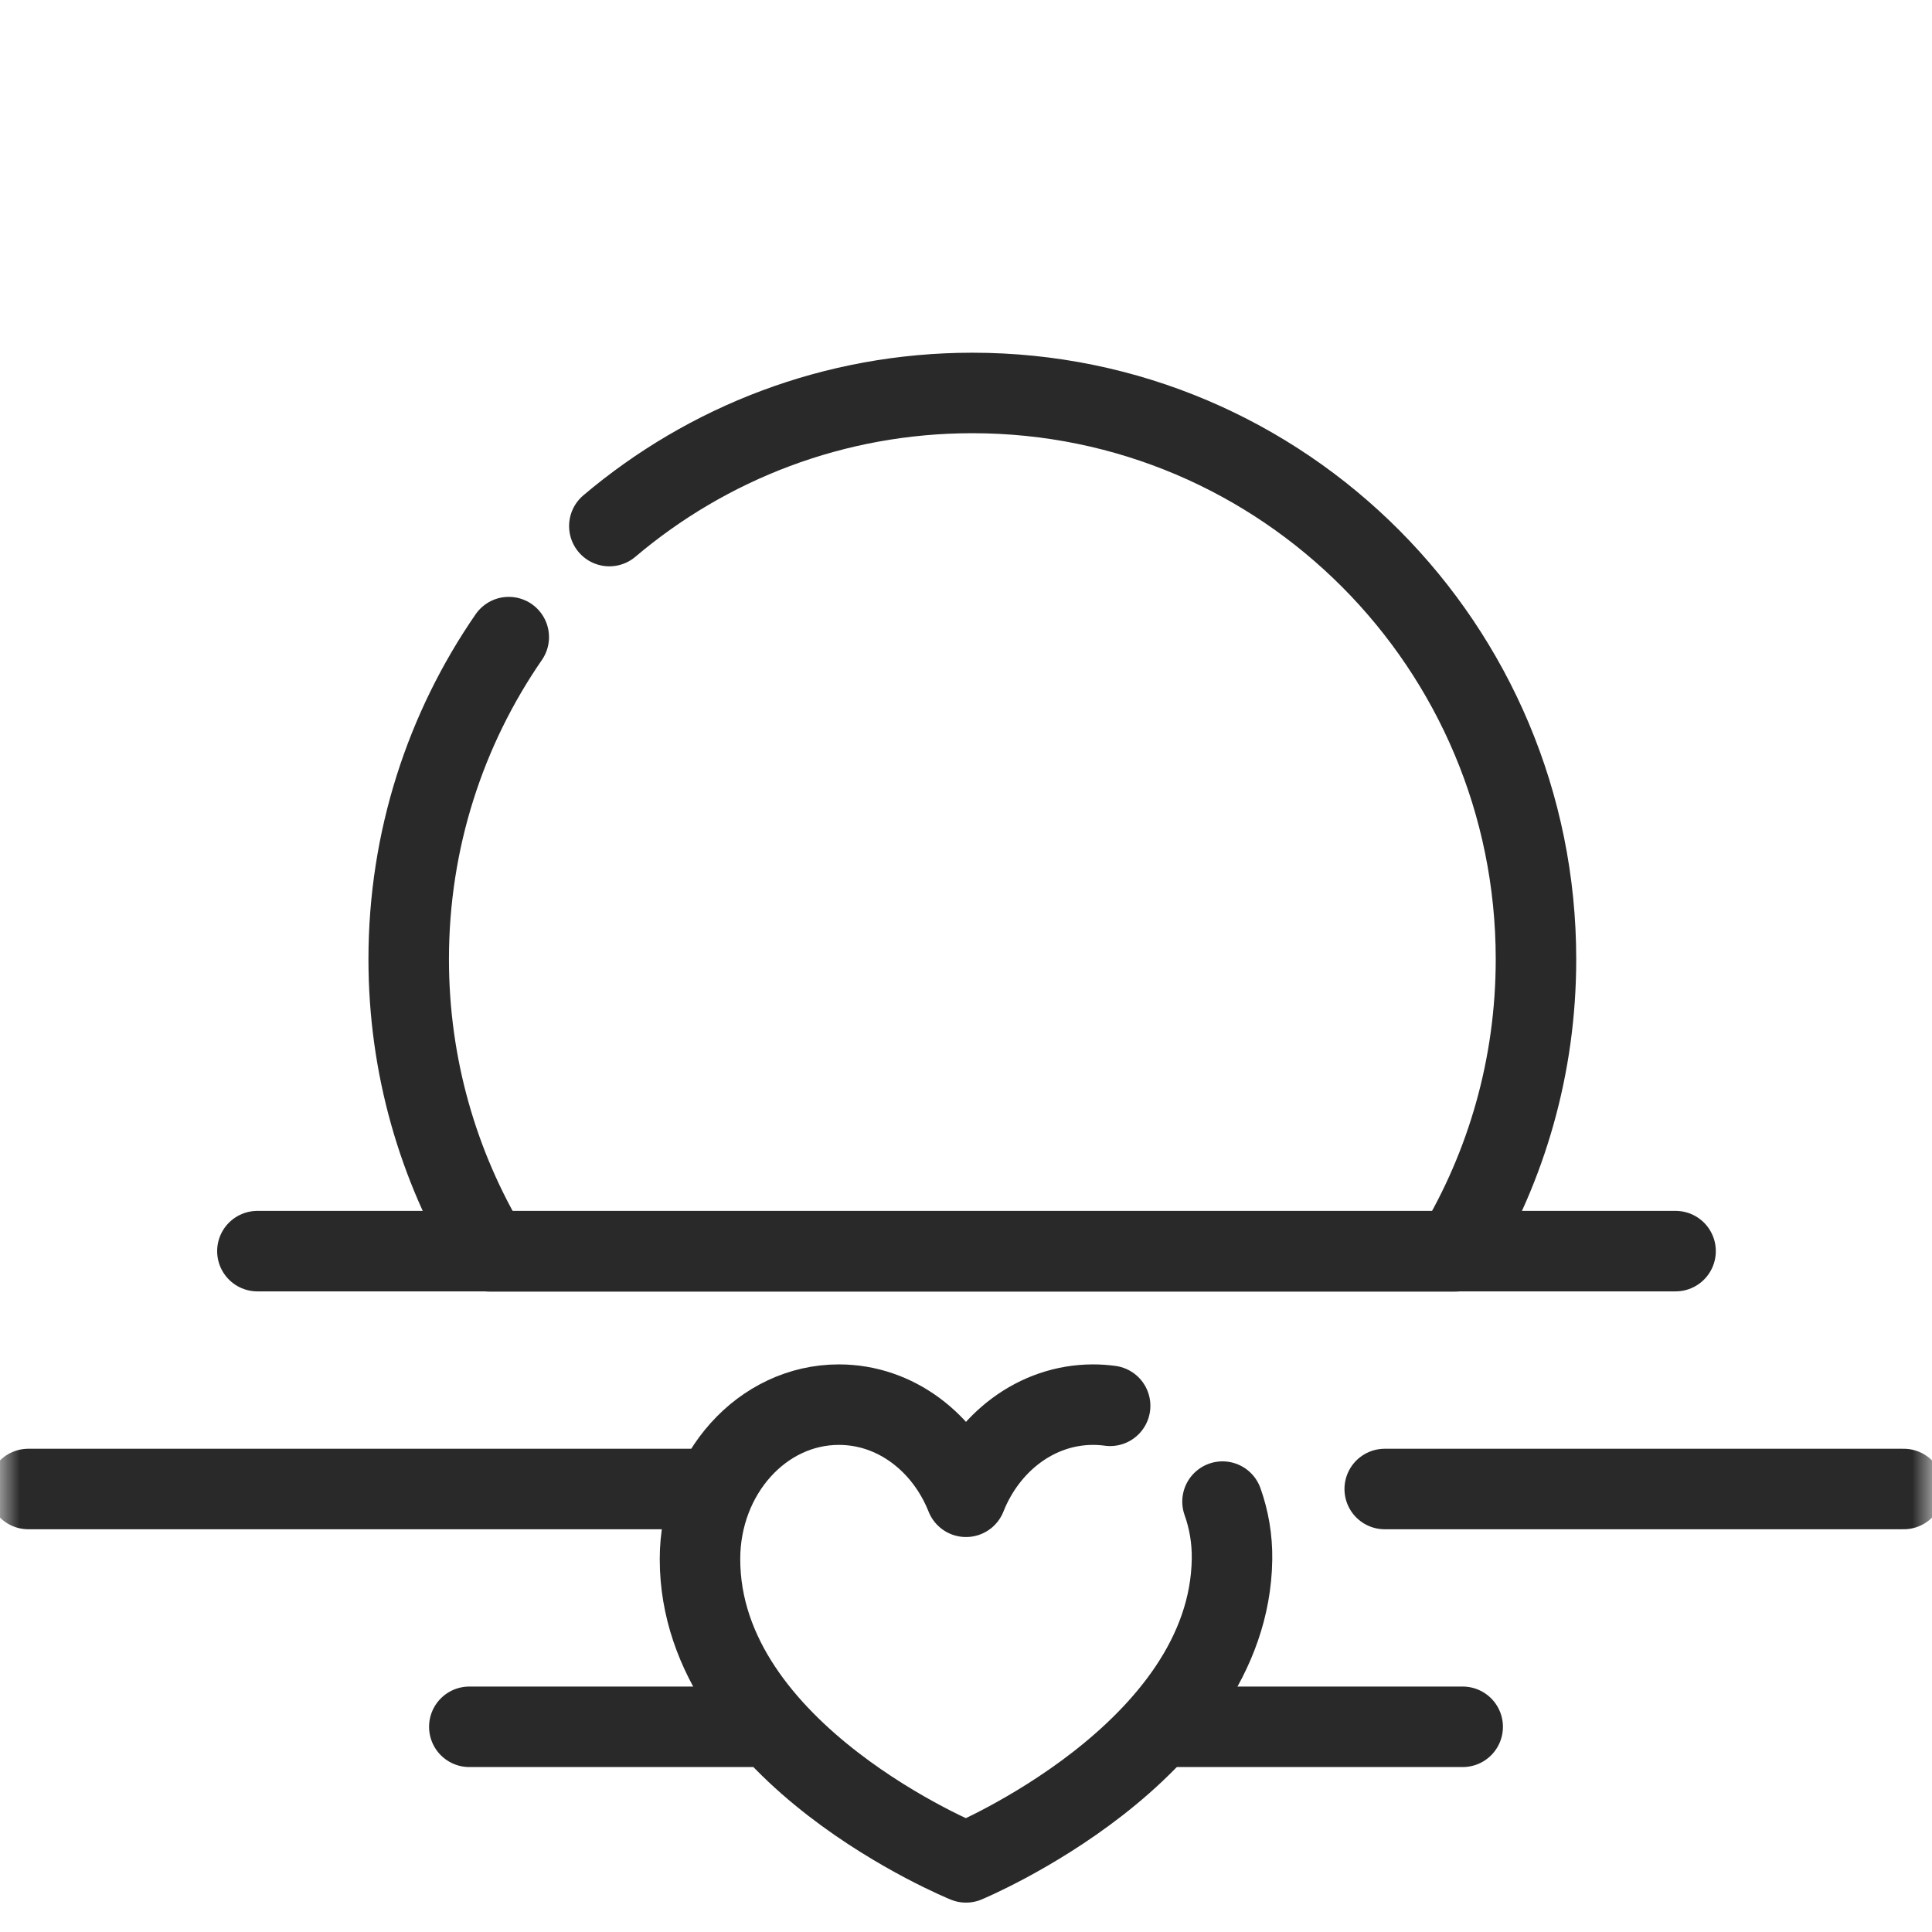
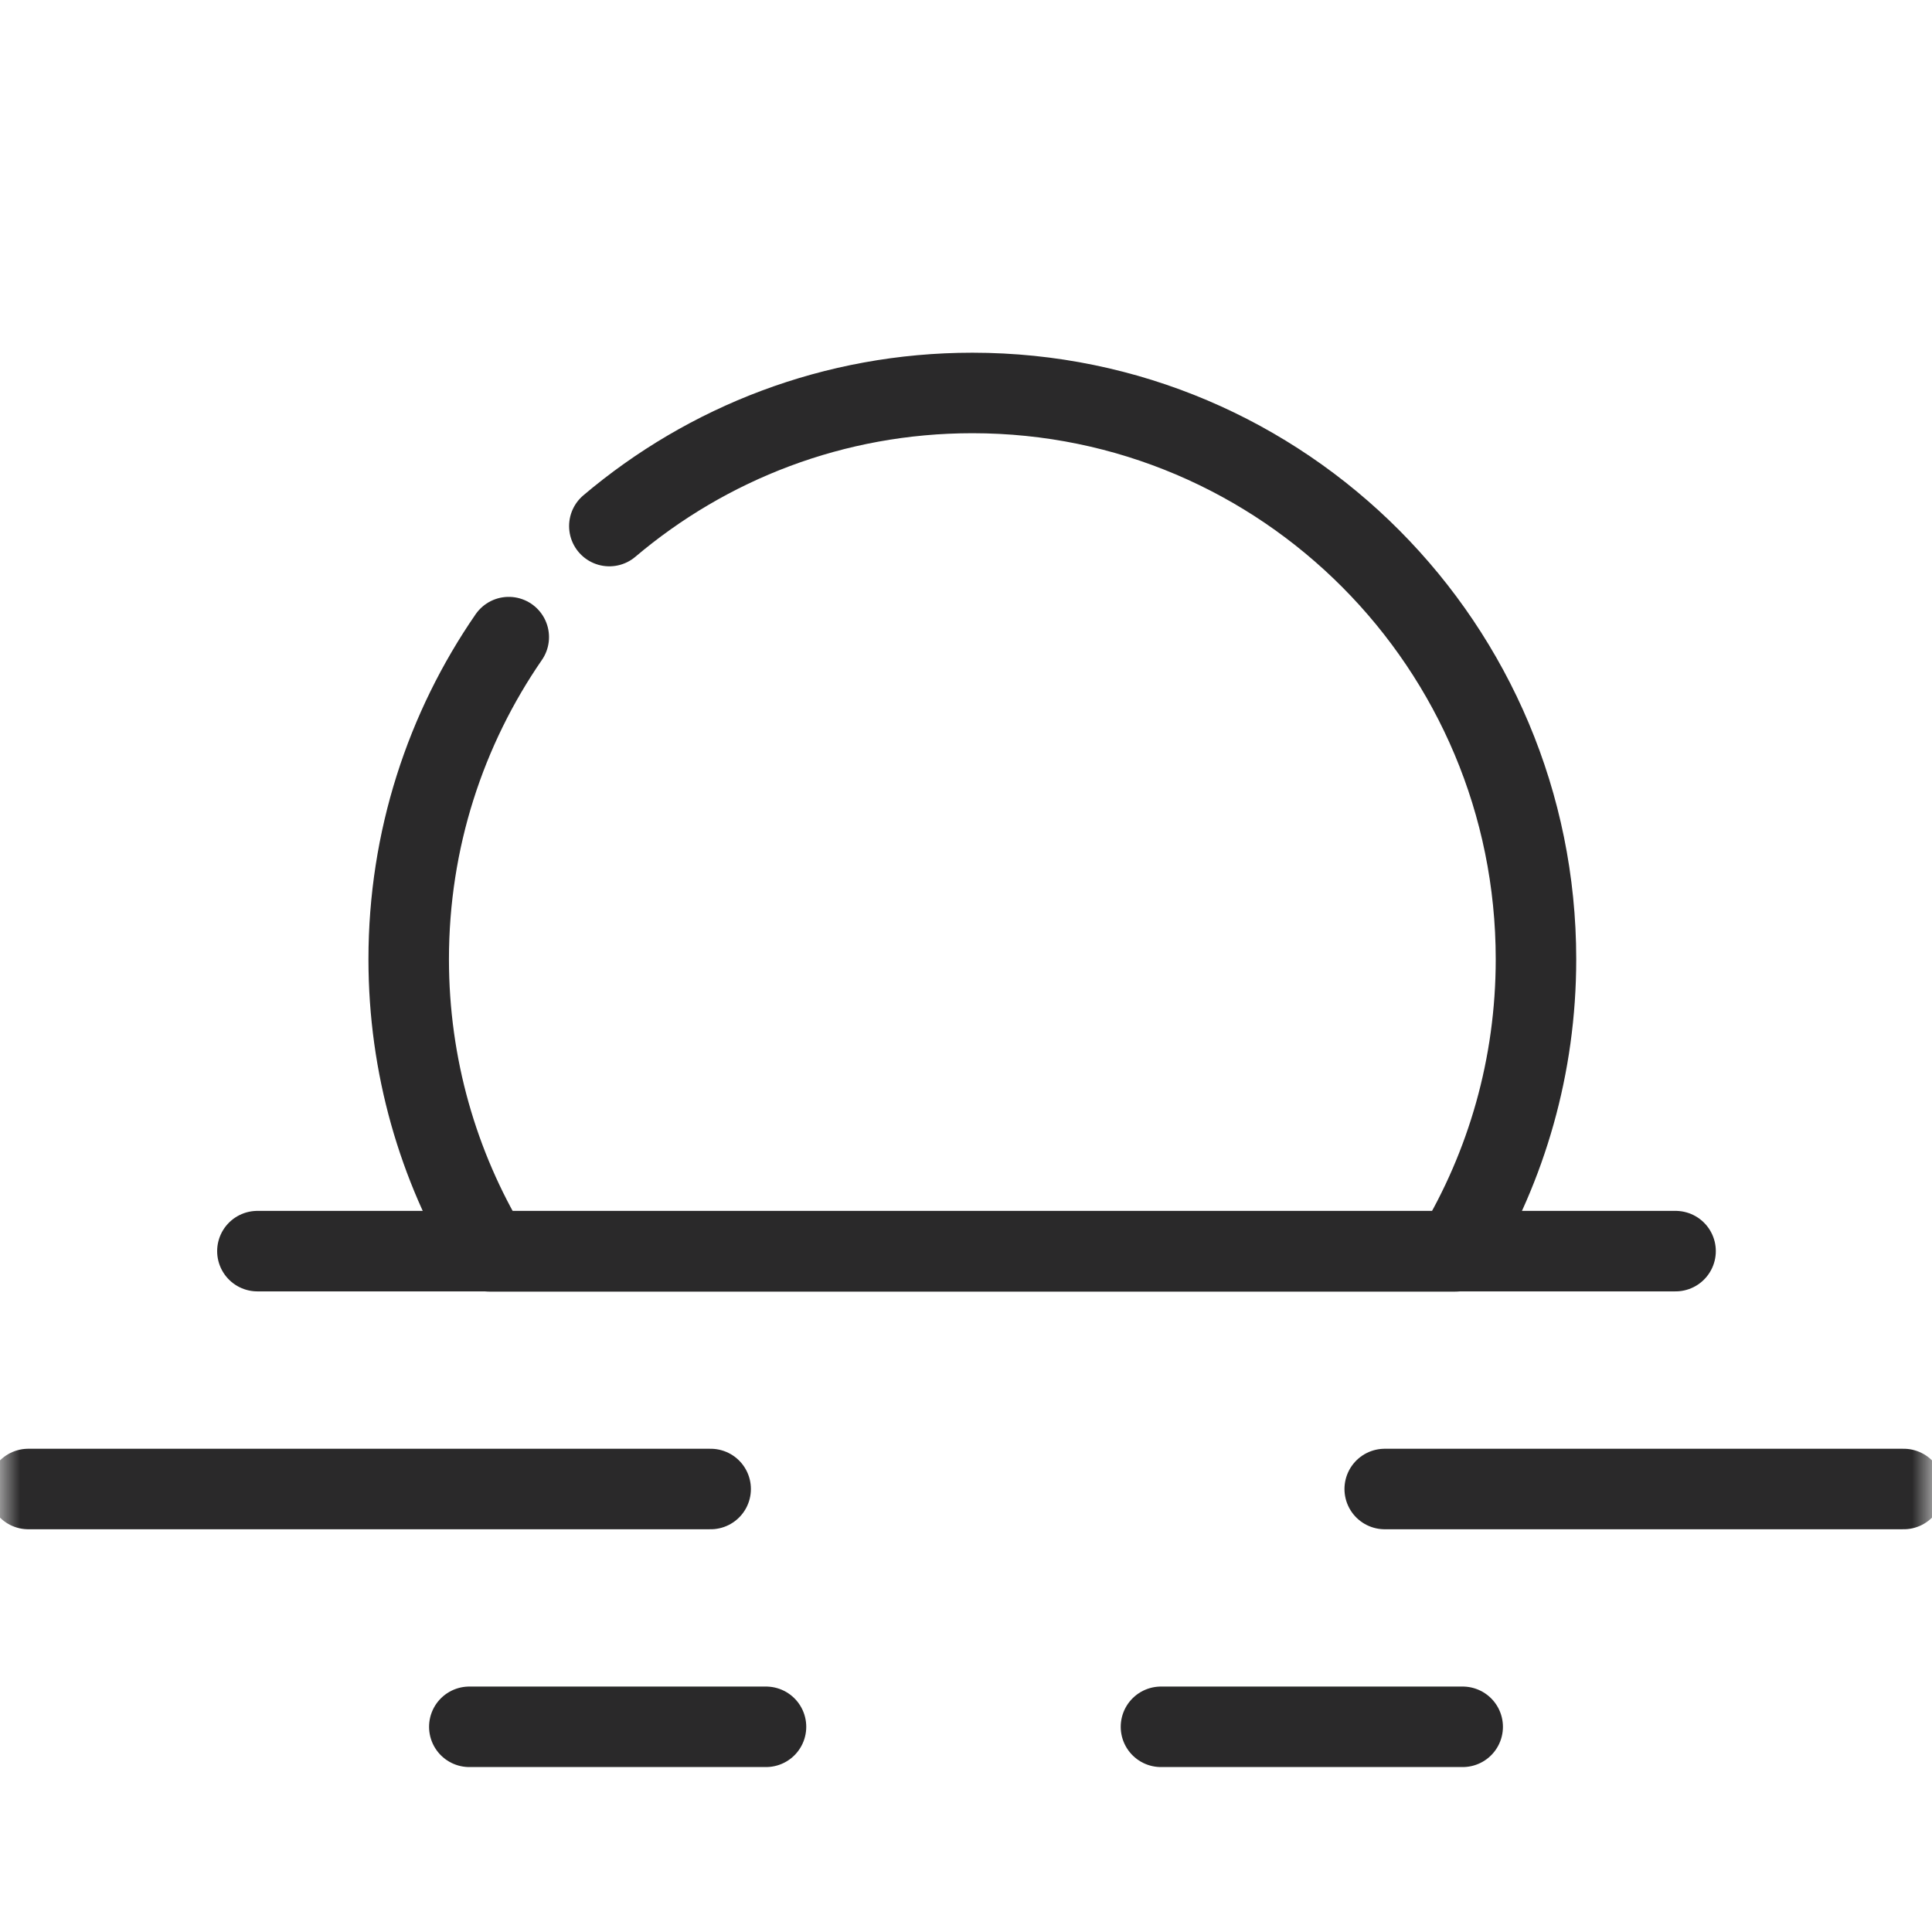
<svg xmlns="http://www.w3.org/2000/svg" fill="none" viewBox="0 0 48 48" height="48" width="48">
  <mask height="48" width="48" y="0" x="0" maskUnits="userSpaceOnUse" style="mask-type:luminance" id="mask0_590_92">
    <path fill="white" d="M0 3.8147e-06H48V48H0V3.8147e-06Z" />
  </mask>
  <g mask="url(#mask0_590_92)">
    <path stroke-linejoin="round" stroke-linecap="round" stroke-miterlimit="10" stroke-width="2" stroke="#2A292A" d="M12.64 15.829C11.073 18.101 10.154 20.859 10.154 23.832C10.154 26.487 10.886 28.97 12.158 31.089H36.157C37.429 28.97 38.161 26.487 38.161 23.832C38.161 16.062 31.892 9.763 24.158 9.763C20.722 9.763 17.576 11.007 15.139 13.07" />
    <path stroke-linejoin="round" stroke-linecap="round" stroke-miterlimit="10" stroke-width="2" stroke="#2A292A" d="M6.395 31.084H41.629" />
    <path stroke-linejoin="round" stroke-linecap="round" stroke-miterlimit="10" stroke-width="2" stroke="#2A292A" d="M34.403 36.994H47.297" />
    <path stroke-linejoin="round" stroke-linecap="round" stroke-miterlimit="10" stroke-width="2" stroke="#2A292A" d="M0.703 36.994H17.656" />
    <path stroke-linejoin="round" stroke-linecap="round" stroke-miterlimit="10" stroke-width="2" stroke="#2A292A" d="M28.844 42.902H36.34" />
    <path stroke-linejoin="round" stroke-linecap="round" stroke-miterlimit="10" stroke-width="2" stroke="#2A292A" d="M11.66 42.902H19.031" />
-     <path stroke-linejoin="round" stroke-linecap="round" stroke-miterlimit="10" stroke-width="2" stroke="#2A292A" d="M27.581 34.927C27.442 34.908 27.301 34.898 27.158 34.898C25.748 34.898 24.535 35.839 24 37.187C23.464 35.839 22.252 34.898 20.842 34.898C18.936 34.898 17.391 36.616 17.391 38.736C17.391 43.59 24 46.27 24 46.27C24 46.27 30.544 43.553 30.609 38.736C30.616 38.231 30.531 37.749 30.373 37.307" />
  </g>
</svg>